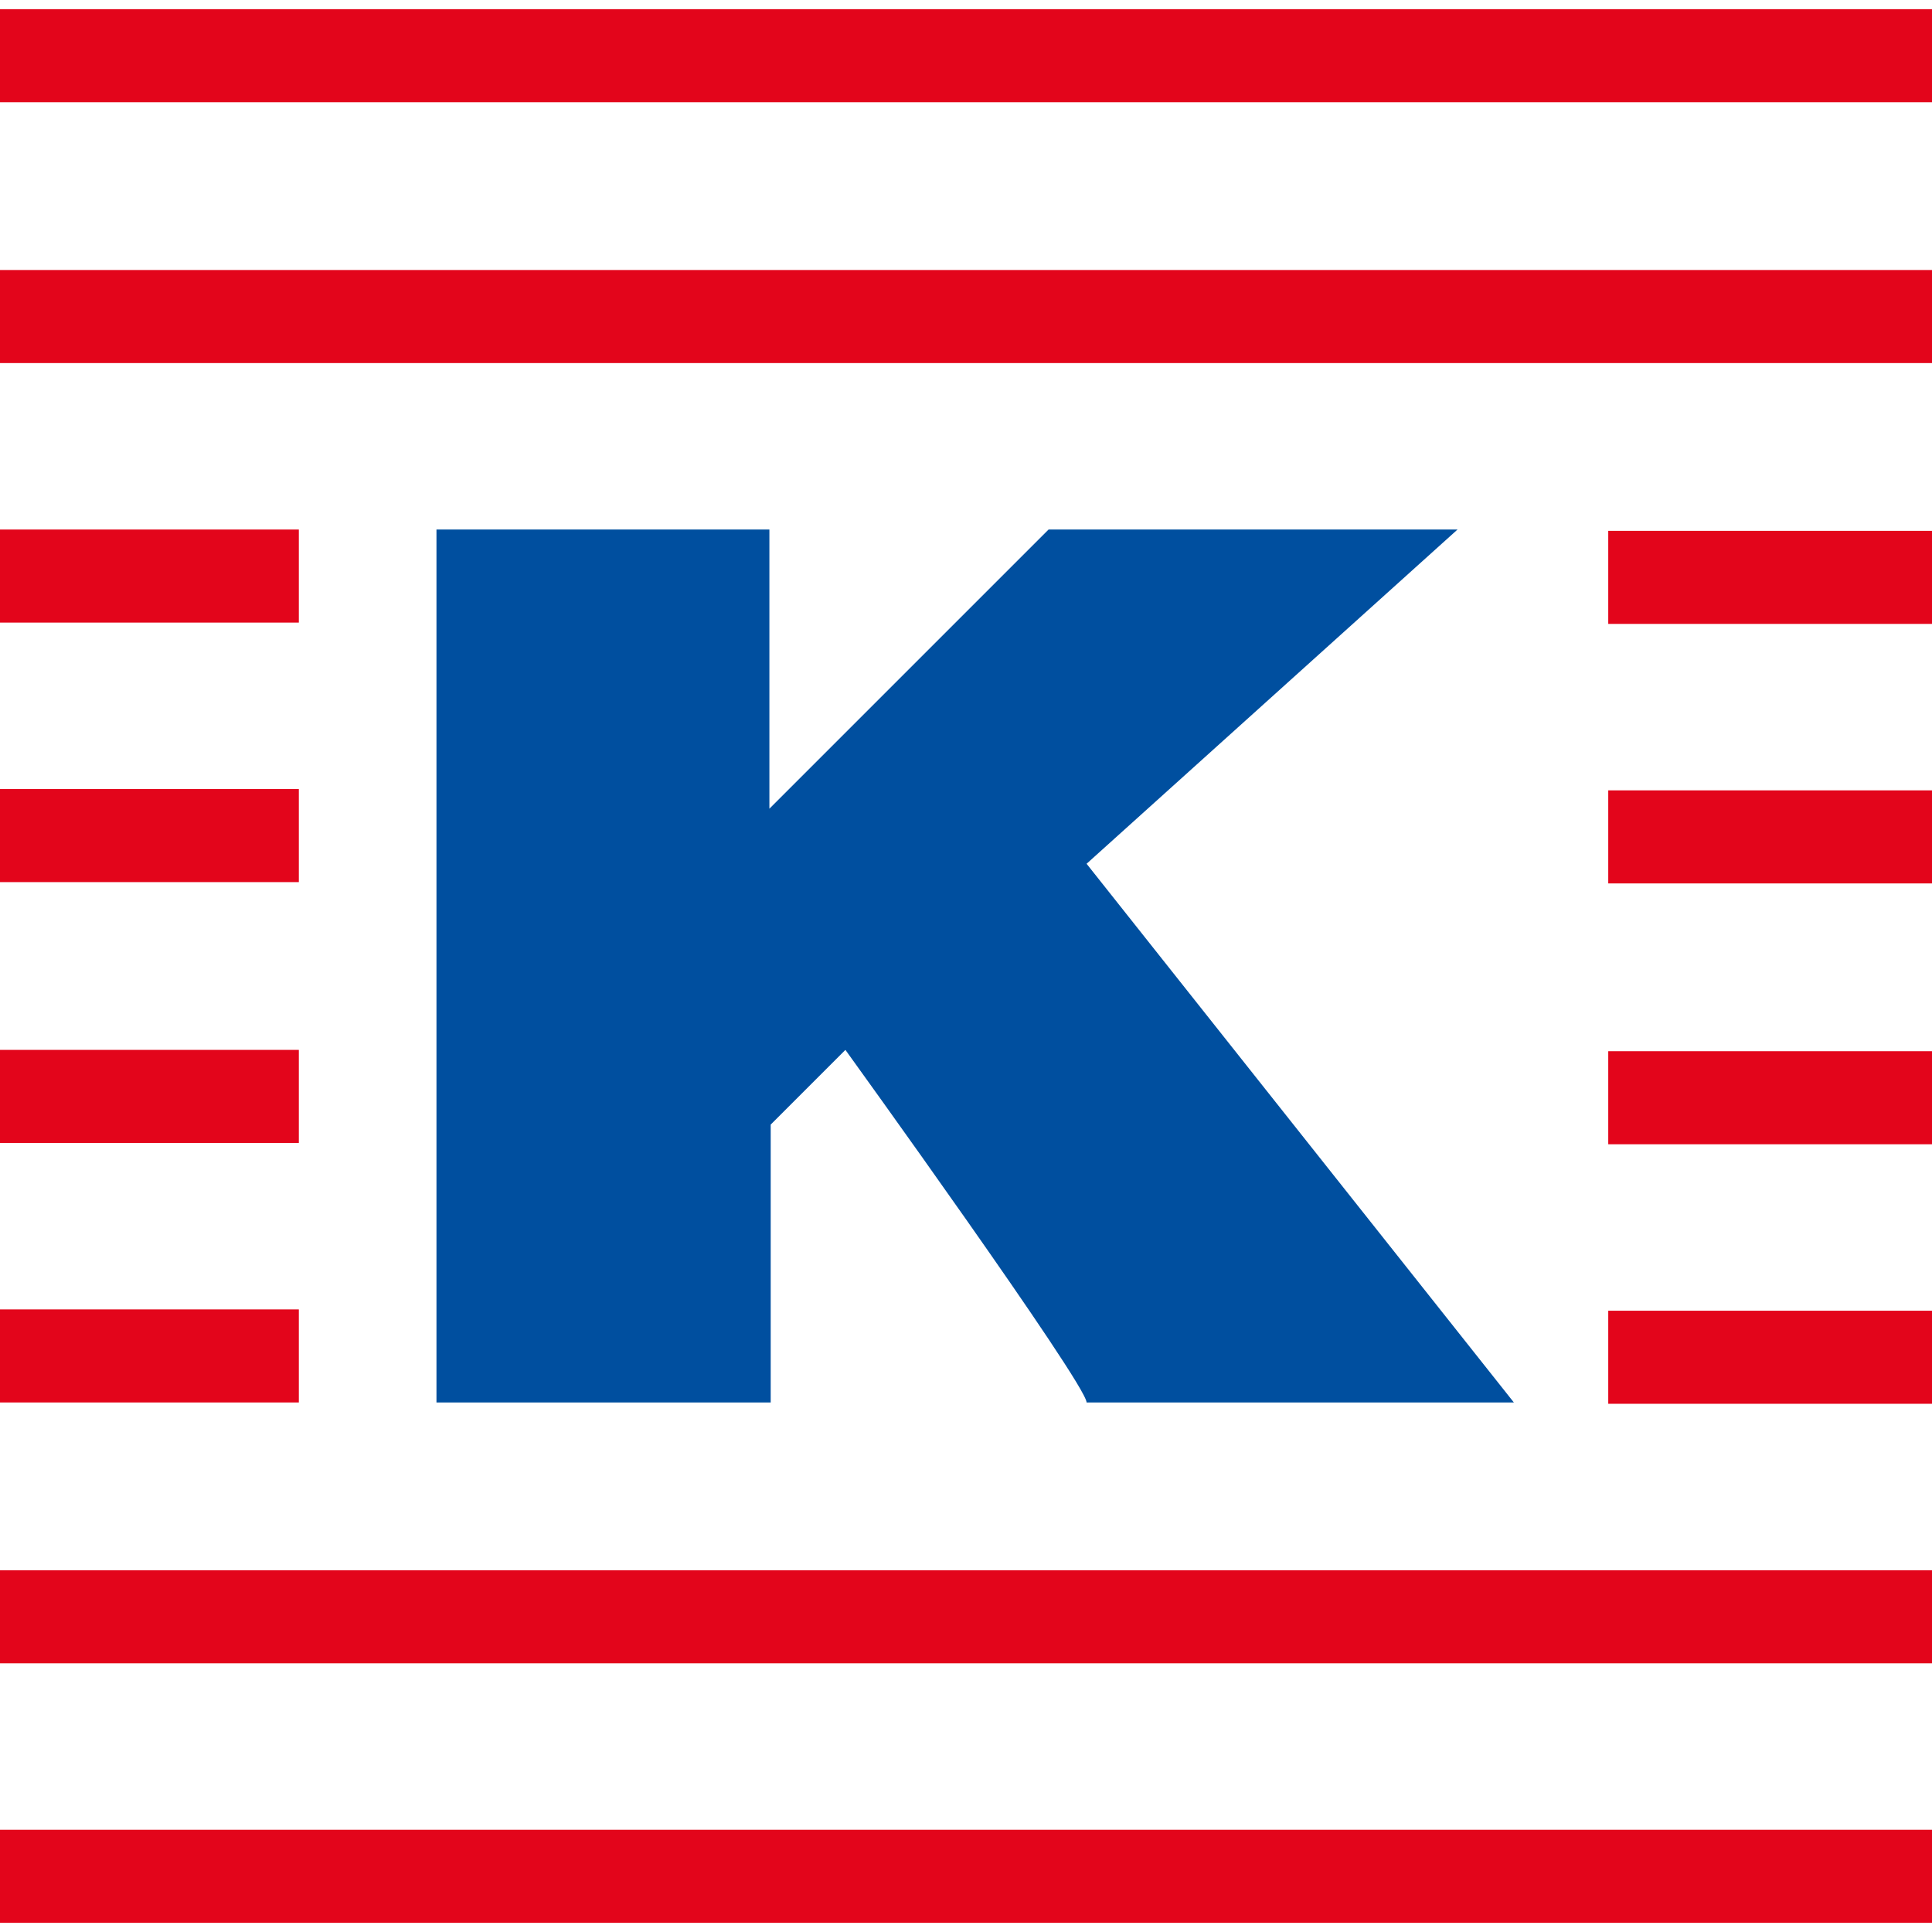
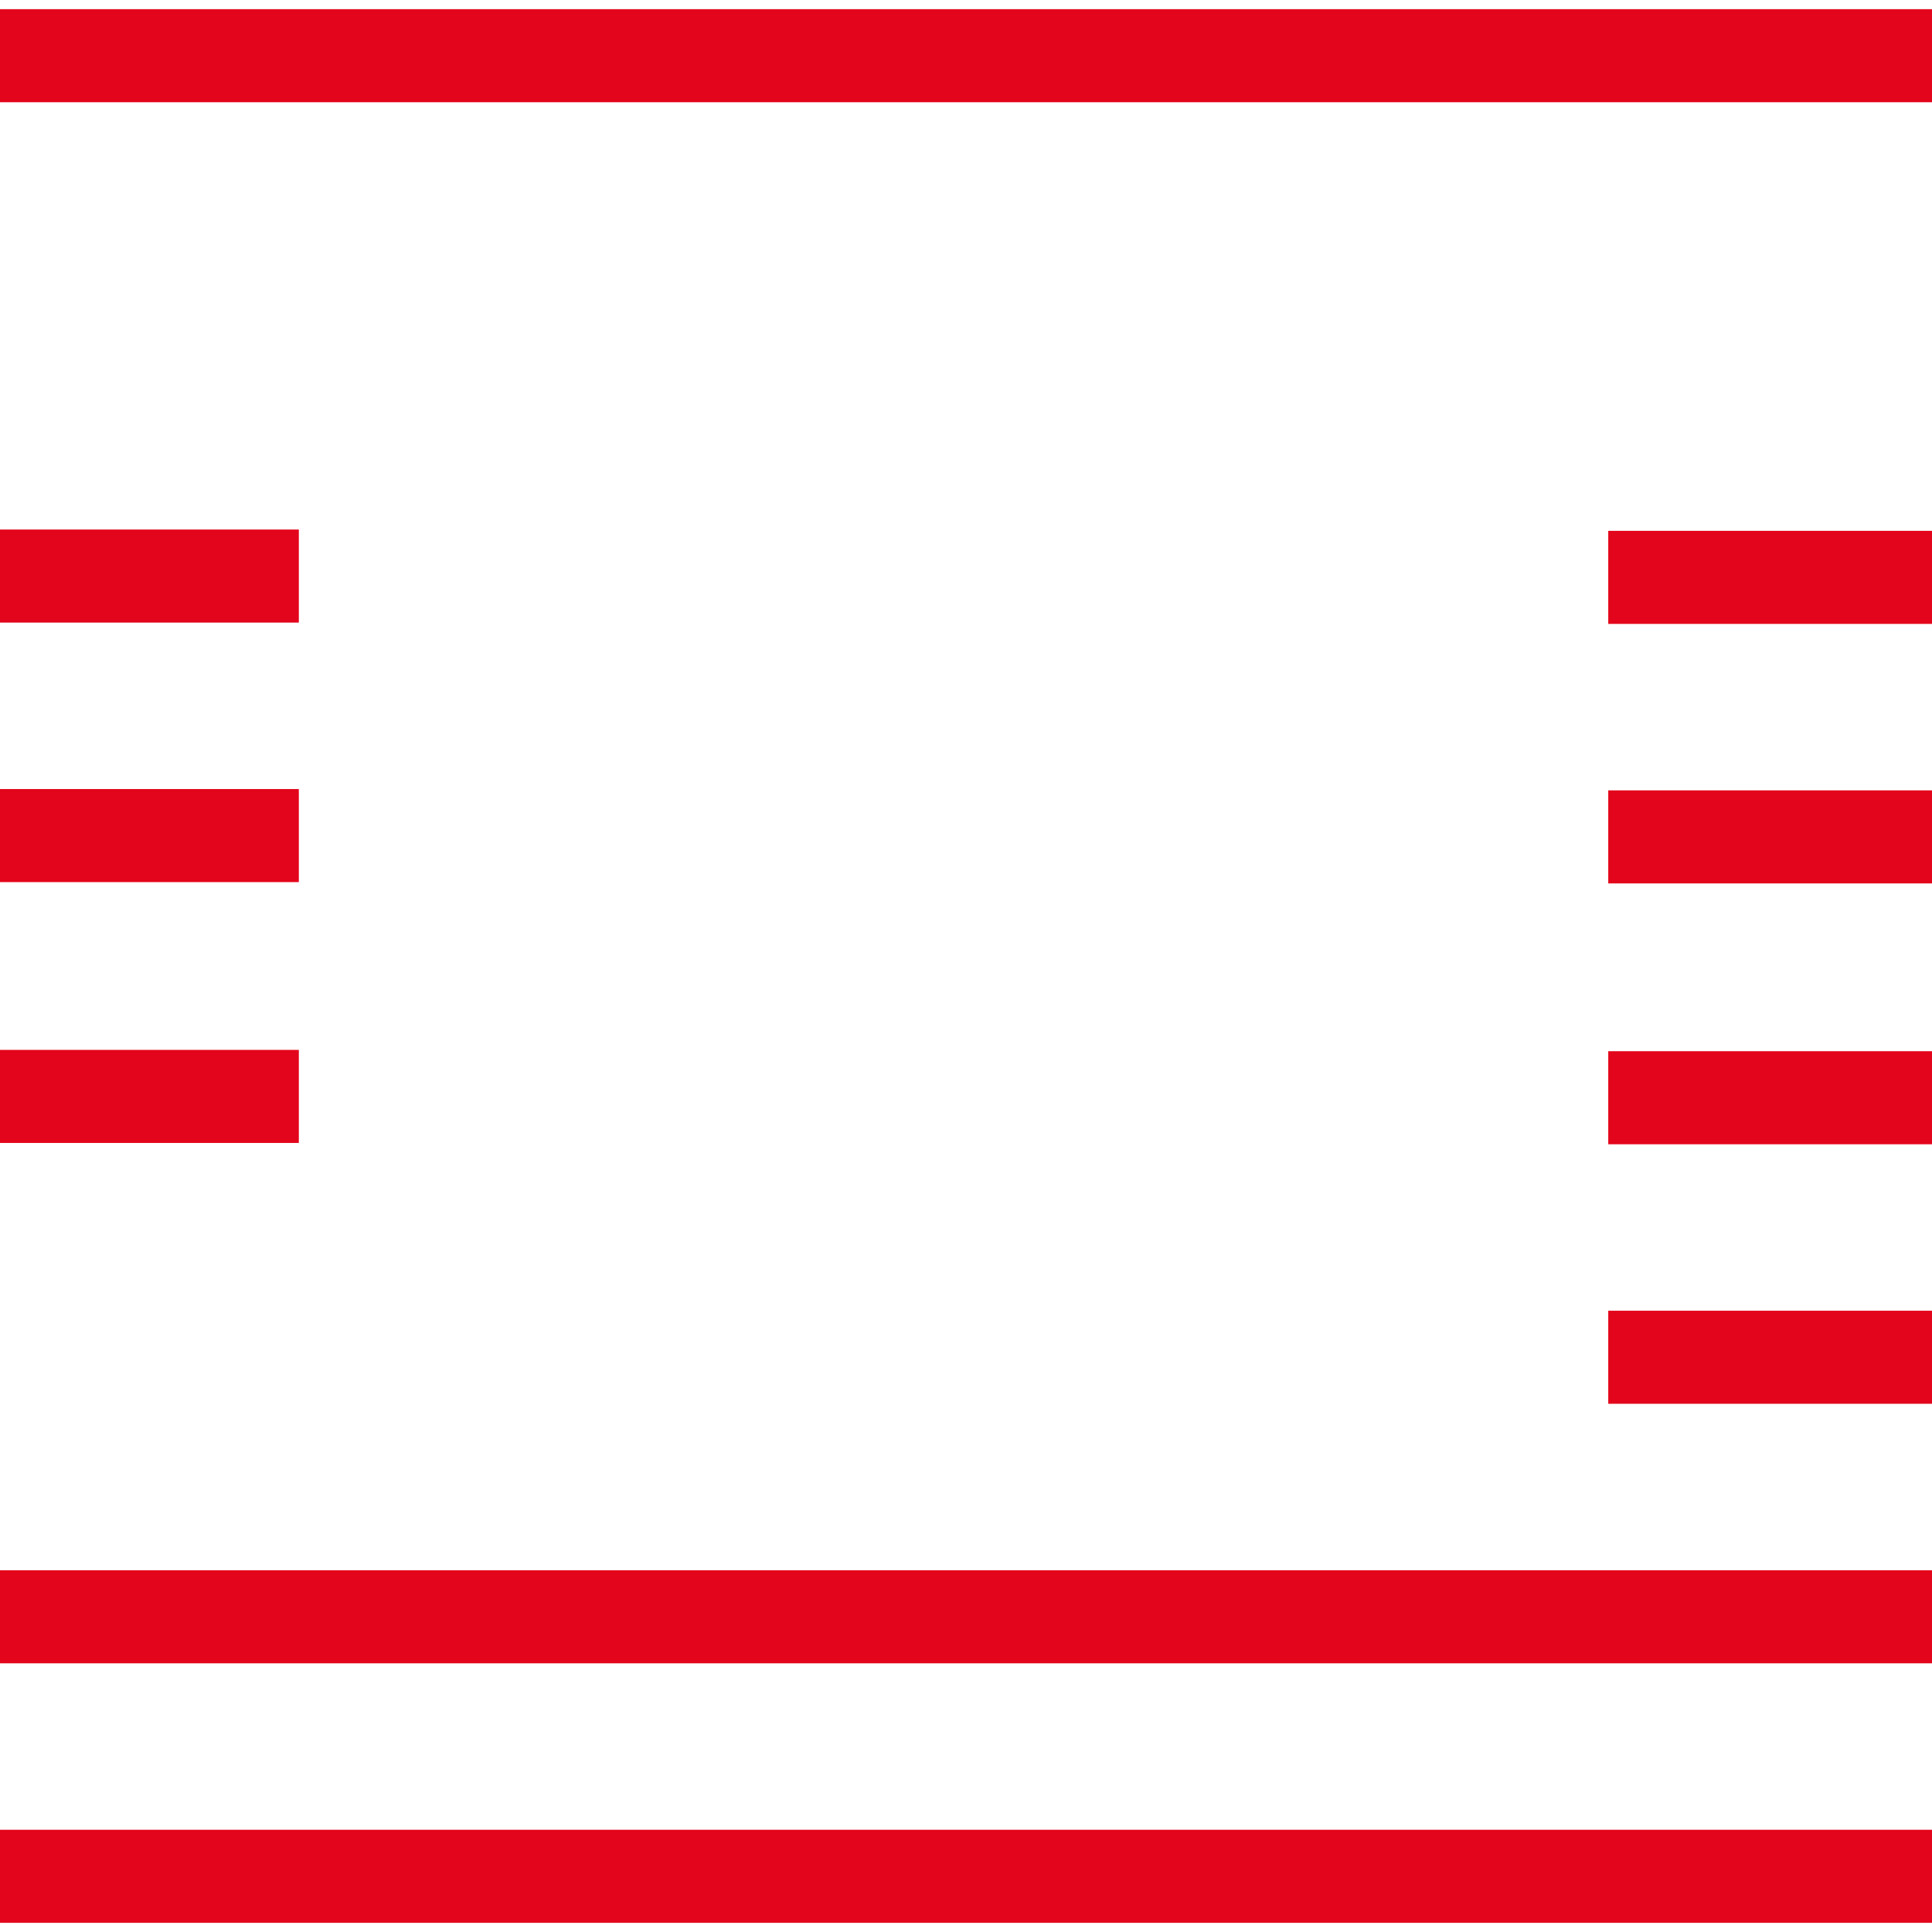
<svg xmlns="http://www.w3.org/2000/svg" id="Ebene_1" width="52mm" height="52mm" version="1.1" viewBox="0 0 147.4 147.4">
  <defs>
    <style>
      .st0 {
        fill: #004f9f;
      }

      .st1 {
        fill: #e3051b;
      }
    </style>
  </defs>
-   <path class="st0" d="M33.2,40.4h25.5v21.3l21.3-21.3h31.2l-28.3,25.5,32.6,41.1h-32.6c0-1.4-18.4-26.9-18.4-26.9l-5.7,5.7v21.2h-25.5V40.4h-.1Z" />
  <polygon class="st1" points="0 139.6 147.4 139.6 147.4 146.7 0 146.7 0 139.6 0 139.6" />
  <polygon class="st1" points="0 119.8 147.4 119.8 147.4 126.9 0 126.9 0 119.8 0 119.8" />
-   <rect class="st1" x="0" y="99.9" width="22.8" height="7.1" />
  <rect class="st1" x="0" y="80.1" width="22.8" height="7.1" />
  <rect class="st1" x="0" y="60.2" width="22.8" height="7.1" />
  <rect class="st1" x="0" y="40.4" width="22.8" height="7.1" />
-   <rect class="st1" x="0" y="20.6" width="147.4" height="7.1" />
  <rect class="st1" x="0" y=".7" width="147.4" height="7.1" />
  <rect class="st1" x="122.7" y="100" width="24.8" height="7.1" />
  <rect class="st1" x="122.7" y="80.2" width="24.8" height="7.1" />
  <rect class="st1" x="122.7" y="60.3" width="24.8" height="7.1" />
  <rect class="st1" x="122.7" y="40.5" width="24.8" height="7.1" />
</svg>